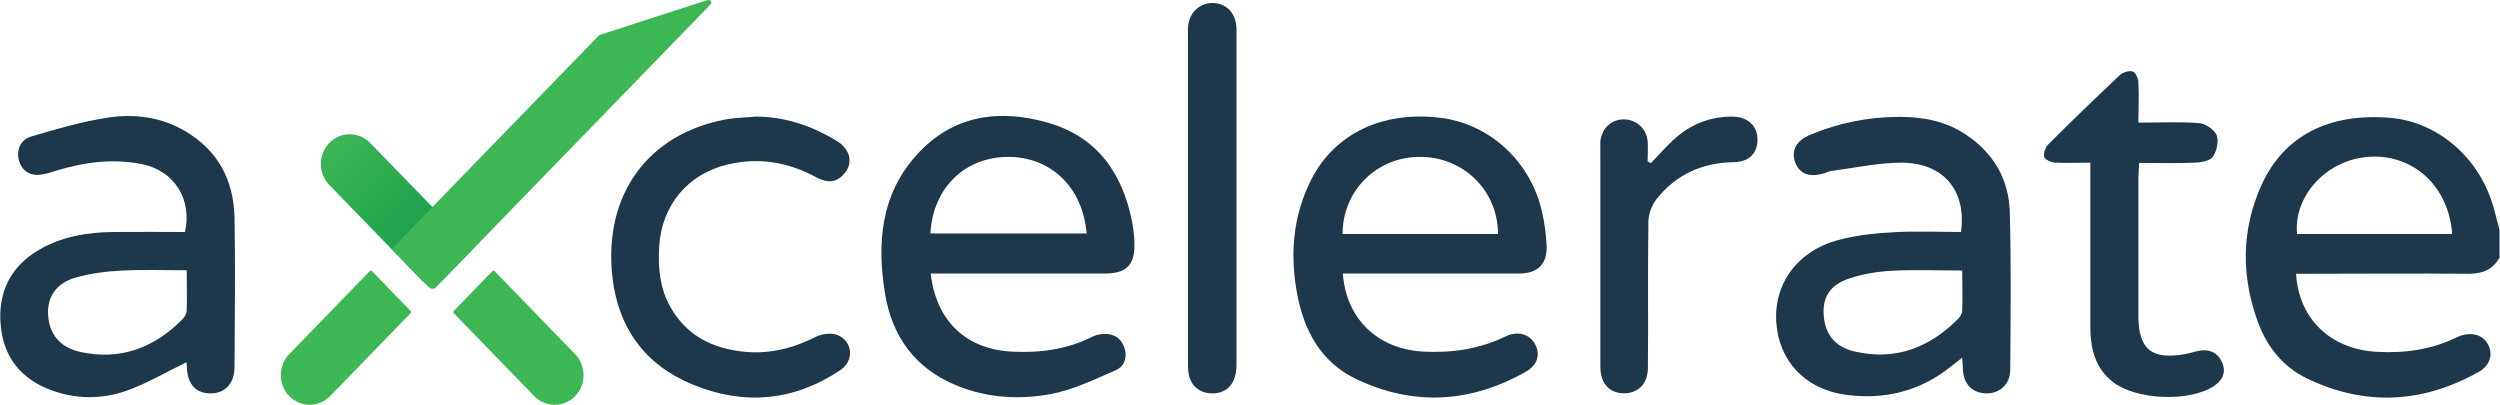
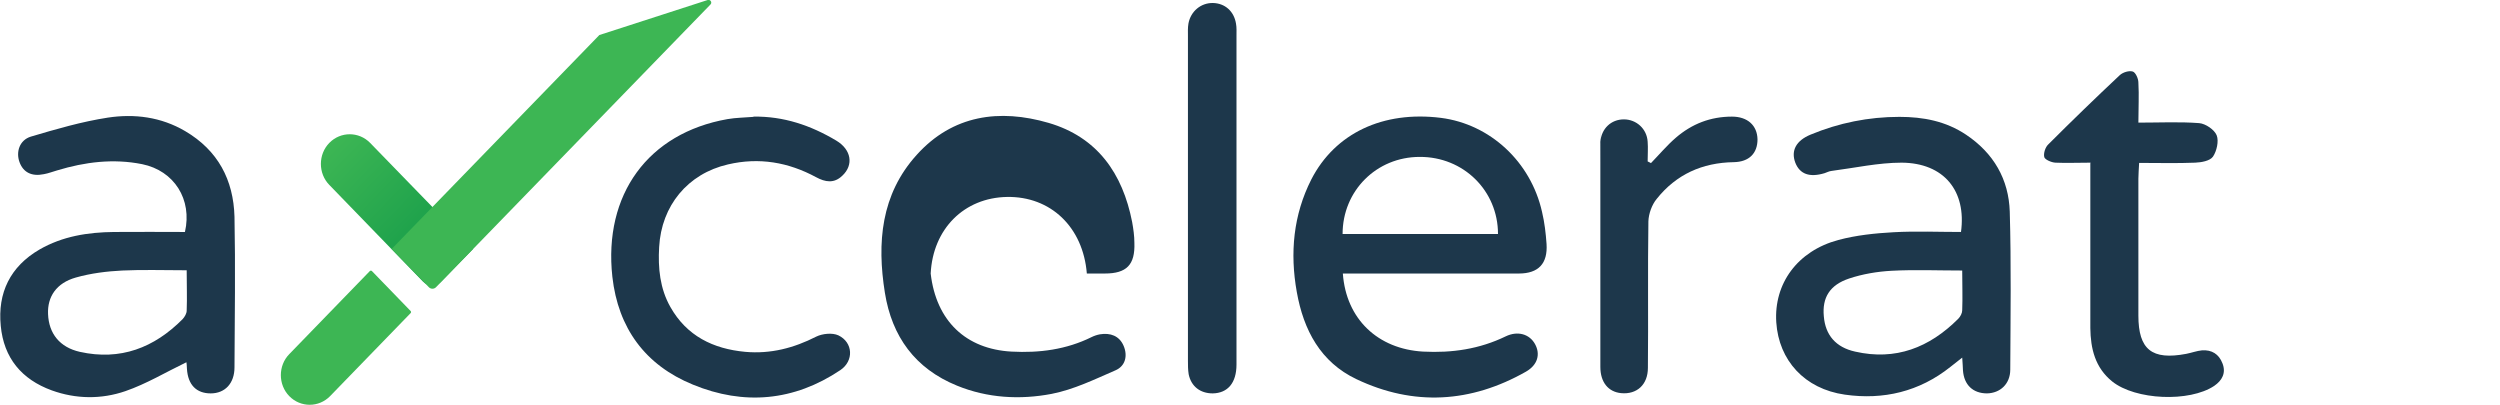
<svg xmlns="http://www.w3.org/2000/svg" id="Layer_2" version="1.1" viewBox="0 0 999 161.8">
  <defs>
    <style>
      .st0 {
        fill: #1d374b;
      }

      .st1 {
        fill: url(#linear-gradient);
      }

      .st2 {
        fill: #3db654;
      }
    </style>
    <linearGradient id="linear-gradient" x1="181.5" y1="541.1" x2="130.8" y2="491.8" gradientTransform="translate(0 -433.8)" gradientUnits="userSpaceOnUse">
      <stop offset="0" stop-color="#119948" />
      <stop offset="1" stop-color="#3db654" />
    </linearGradient>
  </defs>
  <g id="Layer_1-2">
    <g>
-       <path class="st0" d="M999,102.6c-2.7,5.1-6.9,6.8-12.7,6.8-21.1-.2-42.3,0-63.4,0h-5.4c1.1,18.2,14,30.3,32.5,31.2,11,.6,21.6-.9,31.5-5.7.5-.2.9-.4,1.4-.6,4.8-1.8,9.2-.5,11.3,3.3,2.1,3.8.9,8.5-3.7,11-22.4,12.6-45.5,13.8-68.7,2.6-9.5-4.6-15.9-12.6-19.5-22.4-6.8-18.5-6.7-37.1,1.5-55.1,9-19.6,27.1-28.7,51.5-26.6,19.1,1.7,35.8,16.2,41.2,36.1.8,2.8,1.5,5.7,2.3,8.5v10.9h0ZM979.9,93.5c-1.4-19.3-15.9-32.3-33.8-30.8-16.6,1.4-29.6,15.6-28.2,30.8h62,0Z" />
-       <path class="st0" d="M371.9,109.3c2.2,19,14.1,30.2,32.3,31.2,11.1.6,21.9-.8,32-5.8,1-.5,2.2-.9,3.3-1.1,4.2-.7,7.8.6,9.5,4.6s.7,8.1-3.3,9.8c-8.3,3.6-16.7,7.7-25.5,9.4-12.6,2.4-25.6,1.7-37.8-3.3-16.7-6.8-26-19.6-28.8-37.1-3.2-20-1.6-39.3,12.7-55.1,14.4-16,33.1-18.5,52.7-12.8,19.5,5.7,29.6,20.2,33.4,39.6.5,2.8.9,5.6.9,8.4.3,8.7-3.1,12.2-11.8,12.2-21.3,0-42.6,0-63.9,0h-5.8ZM371.8,93.3h62.4c-1.5-18.6-14.5-30.9-31.9-30.6-17.1.3-29.6,12.7-30.5,30.6h0Z" />
+       <path class="st0" d="M371.9,109.3c2.2,19,14.1,30.2,32.3,31.2,11.1.6,21.9-.8,32-5.8,1-.5,2.2-.9,3.3-1.1,4.2-.7,7.8.6,9.5,4.6s.7,8.1-3.3,9.8c-8.3,3.6-16.7,7.7-25.5,9.4-12.6,2.4-25.6,1.7-37.8-3.3-16.7-6.8-26-19.6-28.8-37.1-3.2-20-1.6-39.3,12.7-55.1,14.4-16,33.1-18.5,52.7-12.8,19.5,5.7,29.6,20.2,33.4,39.6.5,2.8.9,5.6.9,8.4.3,8.7-3.1,12.2-11.8,12.2-21.3,0-42.6,0-63.9,0h-5.8Zh62.4c-1.5-18.6-14.5-30.9-31.9-30.6-17.1.3-29.6,12.7-30.5,30.6h0Z" />
      <path class="st0" d="M536.6,109.3c1.3,18.2,14,30.2,32.1,31.2,11.5.6,22.5-1,33-6.1,4.8-2.3,9.5-.9,11.7,3.1,2.2,4,1.1,8.3-3.6,11-22,12.5-44.9,13.9-67.8,3-14.3-6.8-21.1-19.6-23.8-34.8-2.8-15.6-1.4-30.8,5.8-45,9.5-18.5,28.7-27.5,51.8-24.6,19.6,2.5,35.9,17.5,40.4,37.6,1,4.2,1.5,8.5,1.8,12.8.5,7.8-3.2,11.8-11.1,11.8-16,0-32,0-48,0h-22.3,0ZM598.6,93.5c0-17.3-13.8-30.9-31.3-30.8-17.2,0-30.8,13.5-30.8,30.8h62Z" />
      <path class="st0" d="M74.4,144.8c-8.1,3.9-15.9,8.6-24.3,11.5-9.6,3.3-19.7,3.2-29.4-.3-12.1-4.4-19.2-13-20.4-25.8-1.3-13.2,3.8-23.7,15.5-30.5,9.2-5.3,19.3-6.9,29.8-7,9.5-.1,18.9,0,28.3,0,3-13-4.3-24.5-17.1-27.1-11.5-2.3-22.8-.9-34,2.5-1.8.5-3.5,1.2-5.3,1.5-4.8,1-8.2-.7-9.7-4.8-1.5-4.1,0-8.8,4.5-10.2,10.1-3,20.4-6,30.8-7.6,10.6-1.6,21.2-.3,30.9,5.4,13.1,7.7,19.3,19.5,19.7,34.2.4,20,.1,40.1,0,60.2,0,6.4-3.8,10.4-9.5,10.4-5.7,0-9.1-3.4-9.5-9.8,0-1.2-.2-2.5-.2-2.6h0ZM74.6,108c-9.2,0-17.5-.3-25.7.1-6.2.3-12.6,1.1-18.6,2.8-7.8,2.2-11.4,7.7-11.1,14.6.3,7.8,4.7,13.3,12.7,15.1,16.2,3.6,29.7-1.6,41.1-13.1.8-.9,1.6-2.2,1.6-3.4.2-5.1,0-10.2,0-16h0Z" />
      <path class="st0" d="M783.6,92.8c2.3-16.6-6.9-27.7-23.7-27.8-9.3,0-18.7,2.1-28,3.3-1,.1-1.9.6-2.8.9-6,1.8-9.9.4-11.7-4.2-1.8-4.8.3-8.8,6.1-11.2,11.3-4.7,23.2-7.1,35.5-7.1,9.5,0,18.5,1.7,26.6,7.1,11.1,7.4,17.1,17.9,17.5,30.8.6,21,.3,42.1.2,63.1,0,5.7-4,9.4-9.3,9.5-5.6,0-9.2-3.4-9.6-9.2,0-1.4-.2-2.8-.3-5.1-2,1.6-3.3,2.6-4.7,3.7-12.4,9.9-26.8,13.3-42.2,11.1-16.1-2.3-26.4-13.7-27.4-28.9-1-15.4,8.4-28.5,24.8-32.9,7.1-1.9,14.7-2.7,22.1-3.1,8.9-.5,17.9-.1,27.2-.1h0ZM784.1,108.1c-9.7,0-18.9-.4-28.2.1-5.7.3-11.6,1.3-17,3.1-7.8,2.6-10.8,7.7-10.1,15.1.6,7.5,4.8,12.4,12.5,14.1,16.2,3.7,29.7-1.6,41.2-13.1.9-.9,1.6-2.3,1.6-3.4.2-5.1,0-10.2,0-15.9h0Z" />
      <path class="st0" d="M301.1,46.6c12-.2,22.9,3.5,33.1,9.6,6,3.6,7,9.7,2.4,14-3.3,3.2-6.8,2.6-10.5.6-11.1-6-22.8-8-35.2-5.1-16.1,3.7-26.6,16.5-27.5,33-.5,8.4.3,16.6,4.5,24,6.5,11.5,17,16.7,29.9,17.9,10.1.9,19.4-1.5,28.4-6.1,2.5-1.2,6.4-1.6,8.8-.5,5.9,2.8,6.3,10.2.8,13.9-18.5,12.4-38.5,14.2-58.9,5.8-19.1-7.8-29.9-22.6-32.2-43.1-3.6-32.9,14.3-57.4,46-63,3.4-.6,7-.6,10.4-.9h0Z" />
      <path class="st0" d="M835.4,65c-5.2,0-9.7.2-14.1,0-1.6-.1-4.1-1.2-4.4-2.2-.4-1.5.4-4,1.6-5.1,9.4-9.4,18.9-18.6,28.6-27.7,1.2-1.1,3.7-1.9,5.2-1.4,1.1.4,2.2,2.8,2.2,4.4.3,5.1,0,10.2,0,16,8.5,0,16.5-.4,24.3.2,2.5.2,6.1,2.6,7,4.9.9,2.3,0,6.3-1.5,8.5-1.2,1.7-4.6,2.3-7.1,2.4-7.3.3-14.6.1-22.4.1-.1,2.4-.3,4.3-.3,6.3,0,18.2,0,36.5,0,54.7,0,13.6,5.4,17.9,19.1,15.3,2.1-.4,4.2-1.2,6.3-1.4,3.9-.3,6.8,1.5,8.2,5.2,1.5,3.8-.1,6.8-3.3,9-9.9,6.6-31.5,5.7-40.8-1.8-6.8-5.5-8.6-13.1-8.7-21.3,0-19.9,0-39.8,0-59.6v-6.2h0Z" />
      <path class="st0" d="M494.1,79.6c0,22,0,44.1,0,66.1,0,7.3-3.5,11.4-9.5,11.5-5,0-8.6-2.8-9.6-7.6-.3-1.8-.3-3.6-.3-5.4,0-43.3,0-86.5,0-129.8,0-1.6-.1-3.3.2-5,.9-4.9,5-8.3,9.8-8.2,4.8.1,8.4,3.3,9.2,8.2.3,1.6.2,3.3.2,5,0,21.7,0,43.4,0,65.1h0Z" />
      <path class="st0" d="M659.7,65.2c3.3-3.4,6.4-7.1,10-10.2,6.4-5.5,13.8-8.4,22.4-8.4,6.2,0,10.1,3.5,10.2,9.1,0,5.5-3.3,9-9.5,9.1-12.6.2-23,4.9-30.8,14.7-1.9,2.3-3.2,5.9-3.3,8.9-.3,19.5,0,39.1-.2,58.6,0,6.7-4.4,10.7-10.7,10.1-5.1-.5-8.3-4.3-8.3-10.5,0-27.2,0-54.3,0-81.5s-.1-5.6,0-8.4c.4-5.3,4.3-9,9.4-9,5,0,9.2,3.8,9.5,8.9.2,2.6,0,5.2,0,7.9.4.2.8.4,1.2.6h0Z" />
      <path class="st2" d="M147.8,108.3c.2-.2.6-.2.8,0l15.5,16c.2.2.2.6,0,.8l-32.2,33.2c-4.5,4.6-11.8,4.6-16.3,0s-4.5-12.2,0-16.8l32.2-33.2Z" />
      <path class="st1" d="M189,99.5l-12.7,13c-2,2.1-5.3,2.1-7.3,0l-37.4-38.6c-4.5-4.6-4.5-12.2,0-16.8,4.5-4.6,11.8-4.6,16.3,0l41.1,42.3h0Z" />
-       <path class="st2" d="M229.8,141.5c4.5,4.6,4.5,12.2,0,16.8s-11.8,4.6-16.3,0l-32.2-33.2c-.2-.2-.2-.6,0-.8l15.5-16c.2-.2.6-.2.8,0l32.2,33.2h0Z" />
      <path class="st2" d="M239.5,14L282.8,0c1.1-.3,1.9,1,1.1,1.8l-109.6,112.9c-.8.9-2.2.9-3,0l-14.8-15.2L239.5,14Z" />
    </g>
  </g>
</svg>